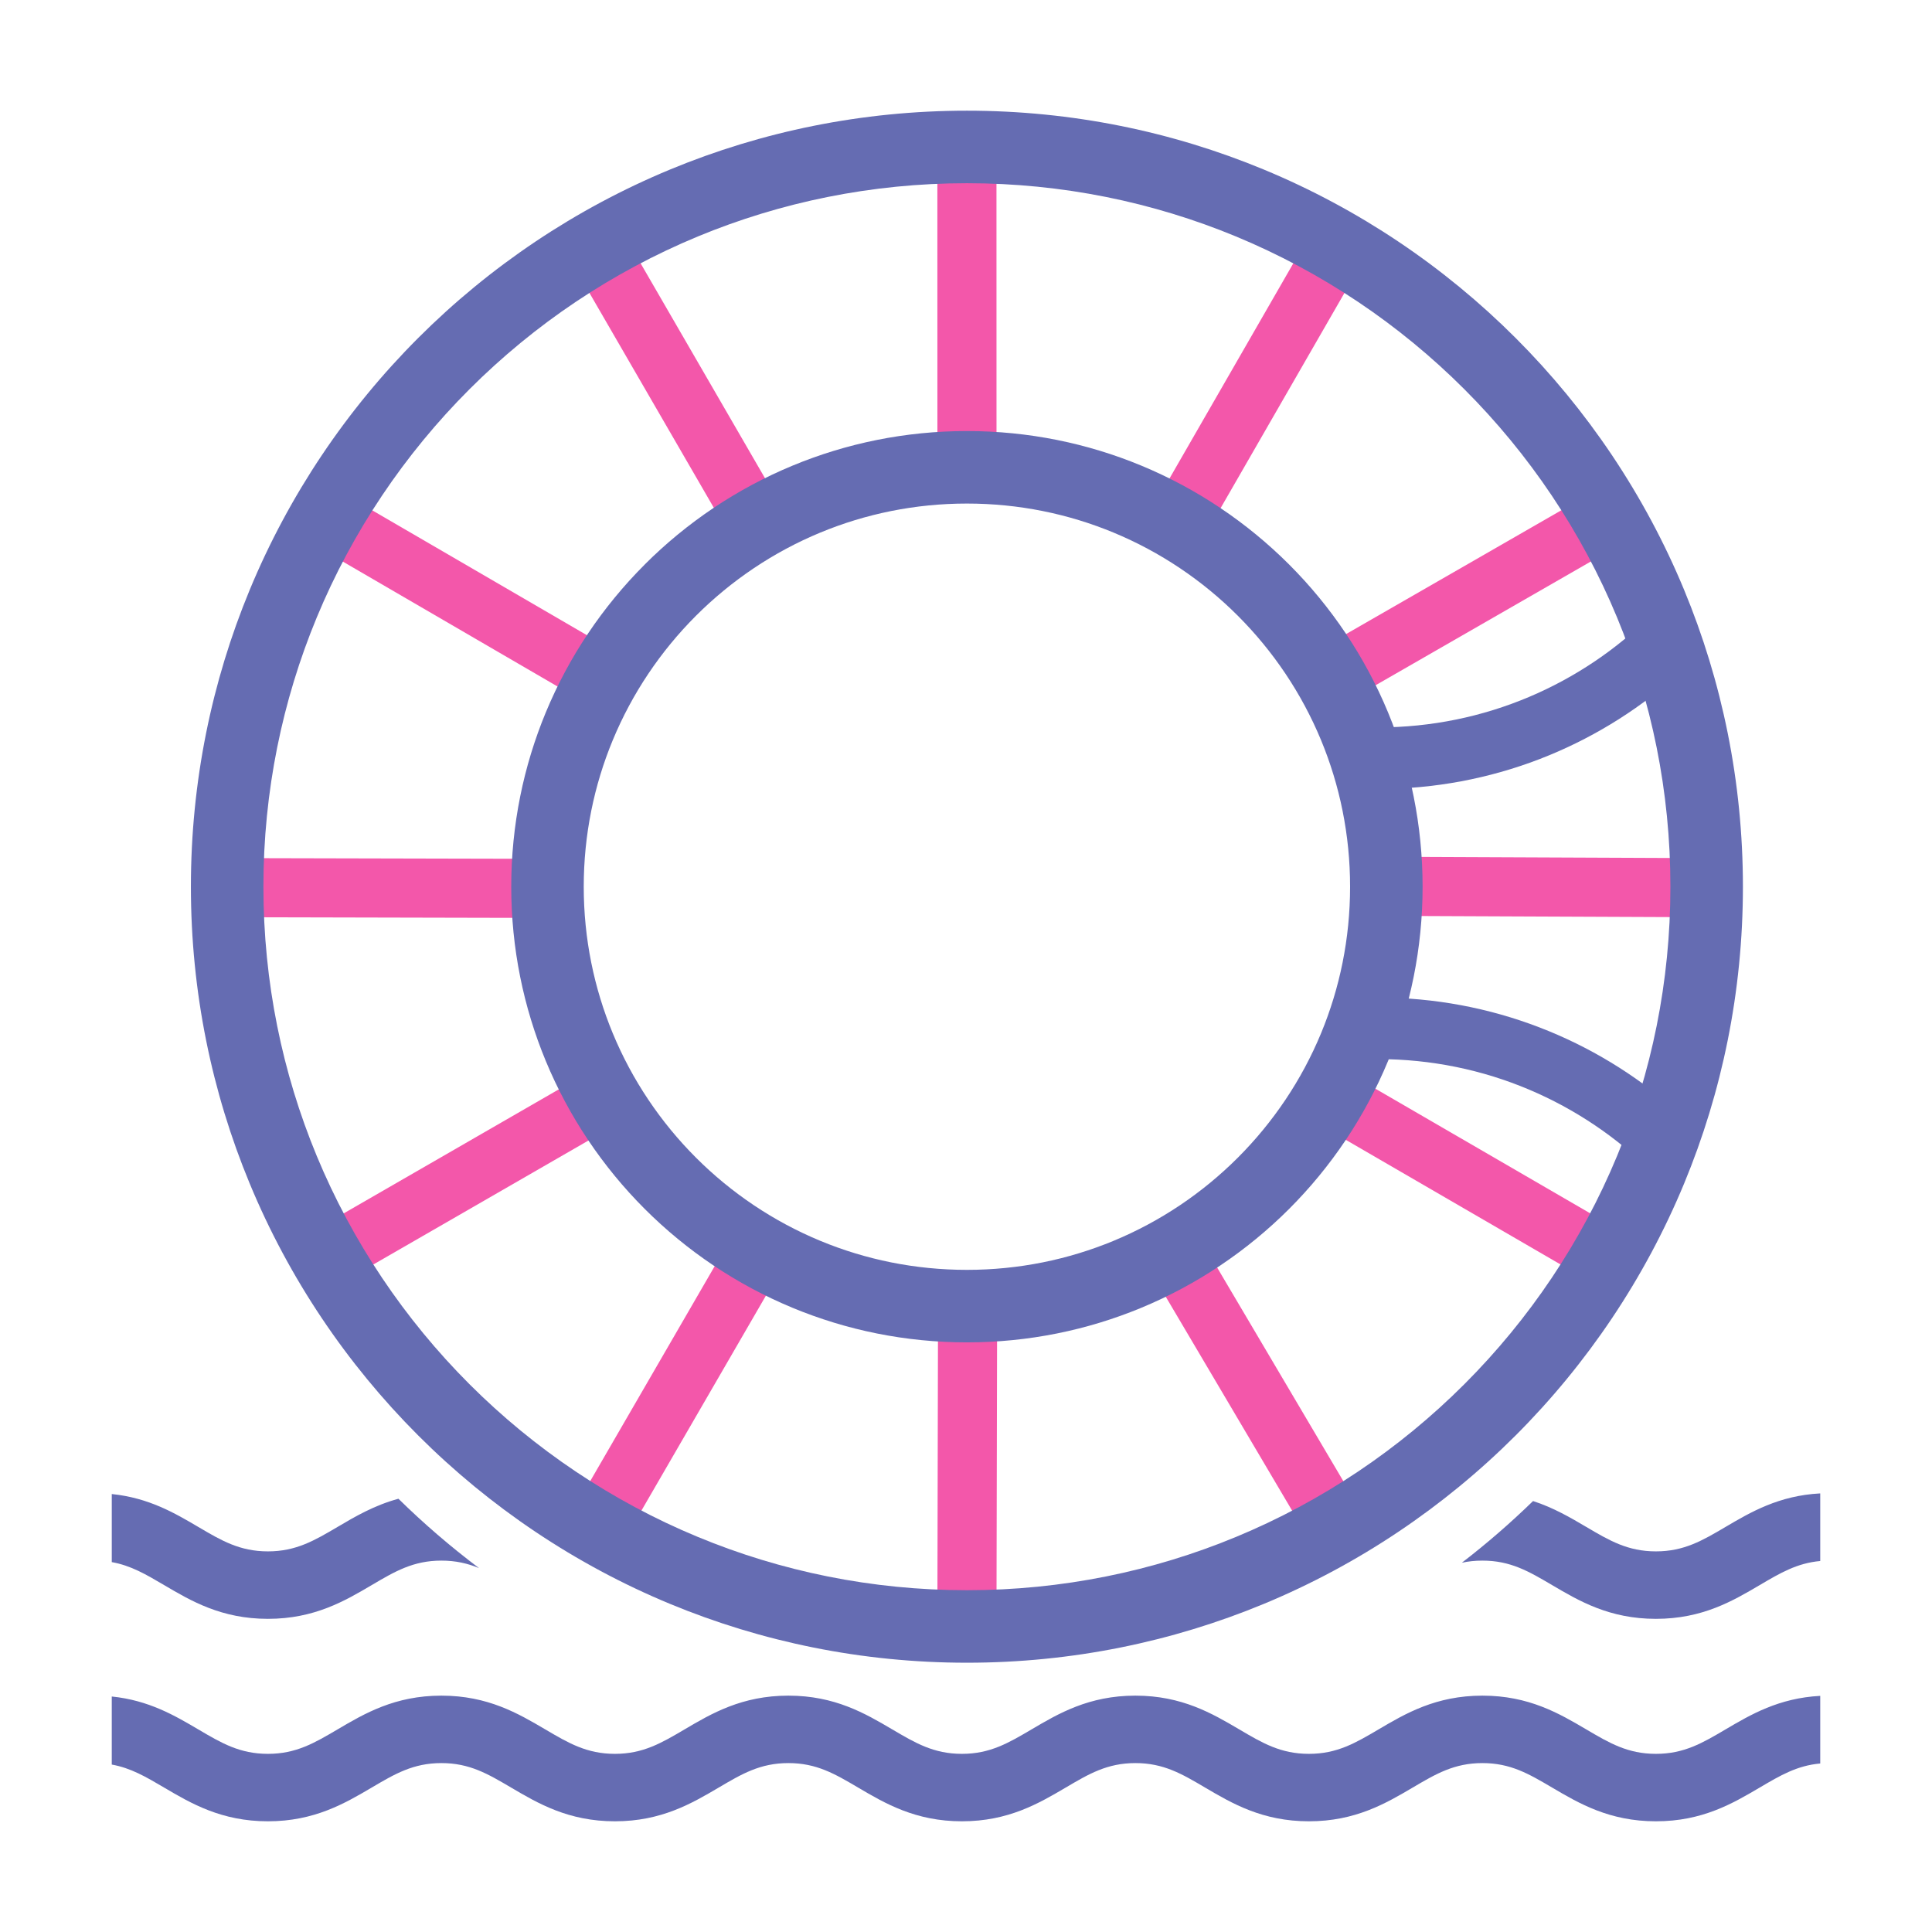
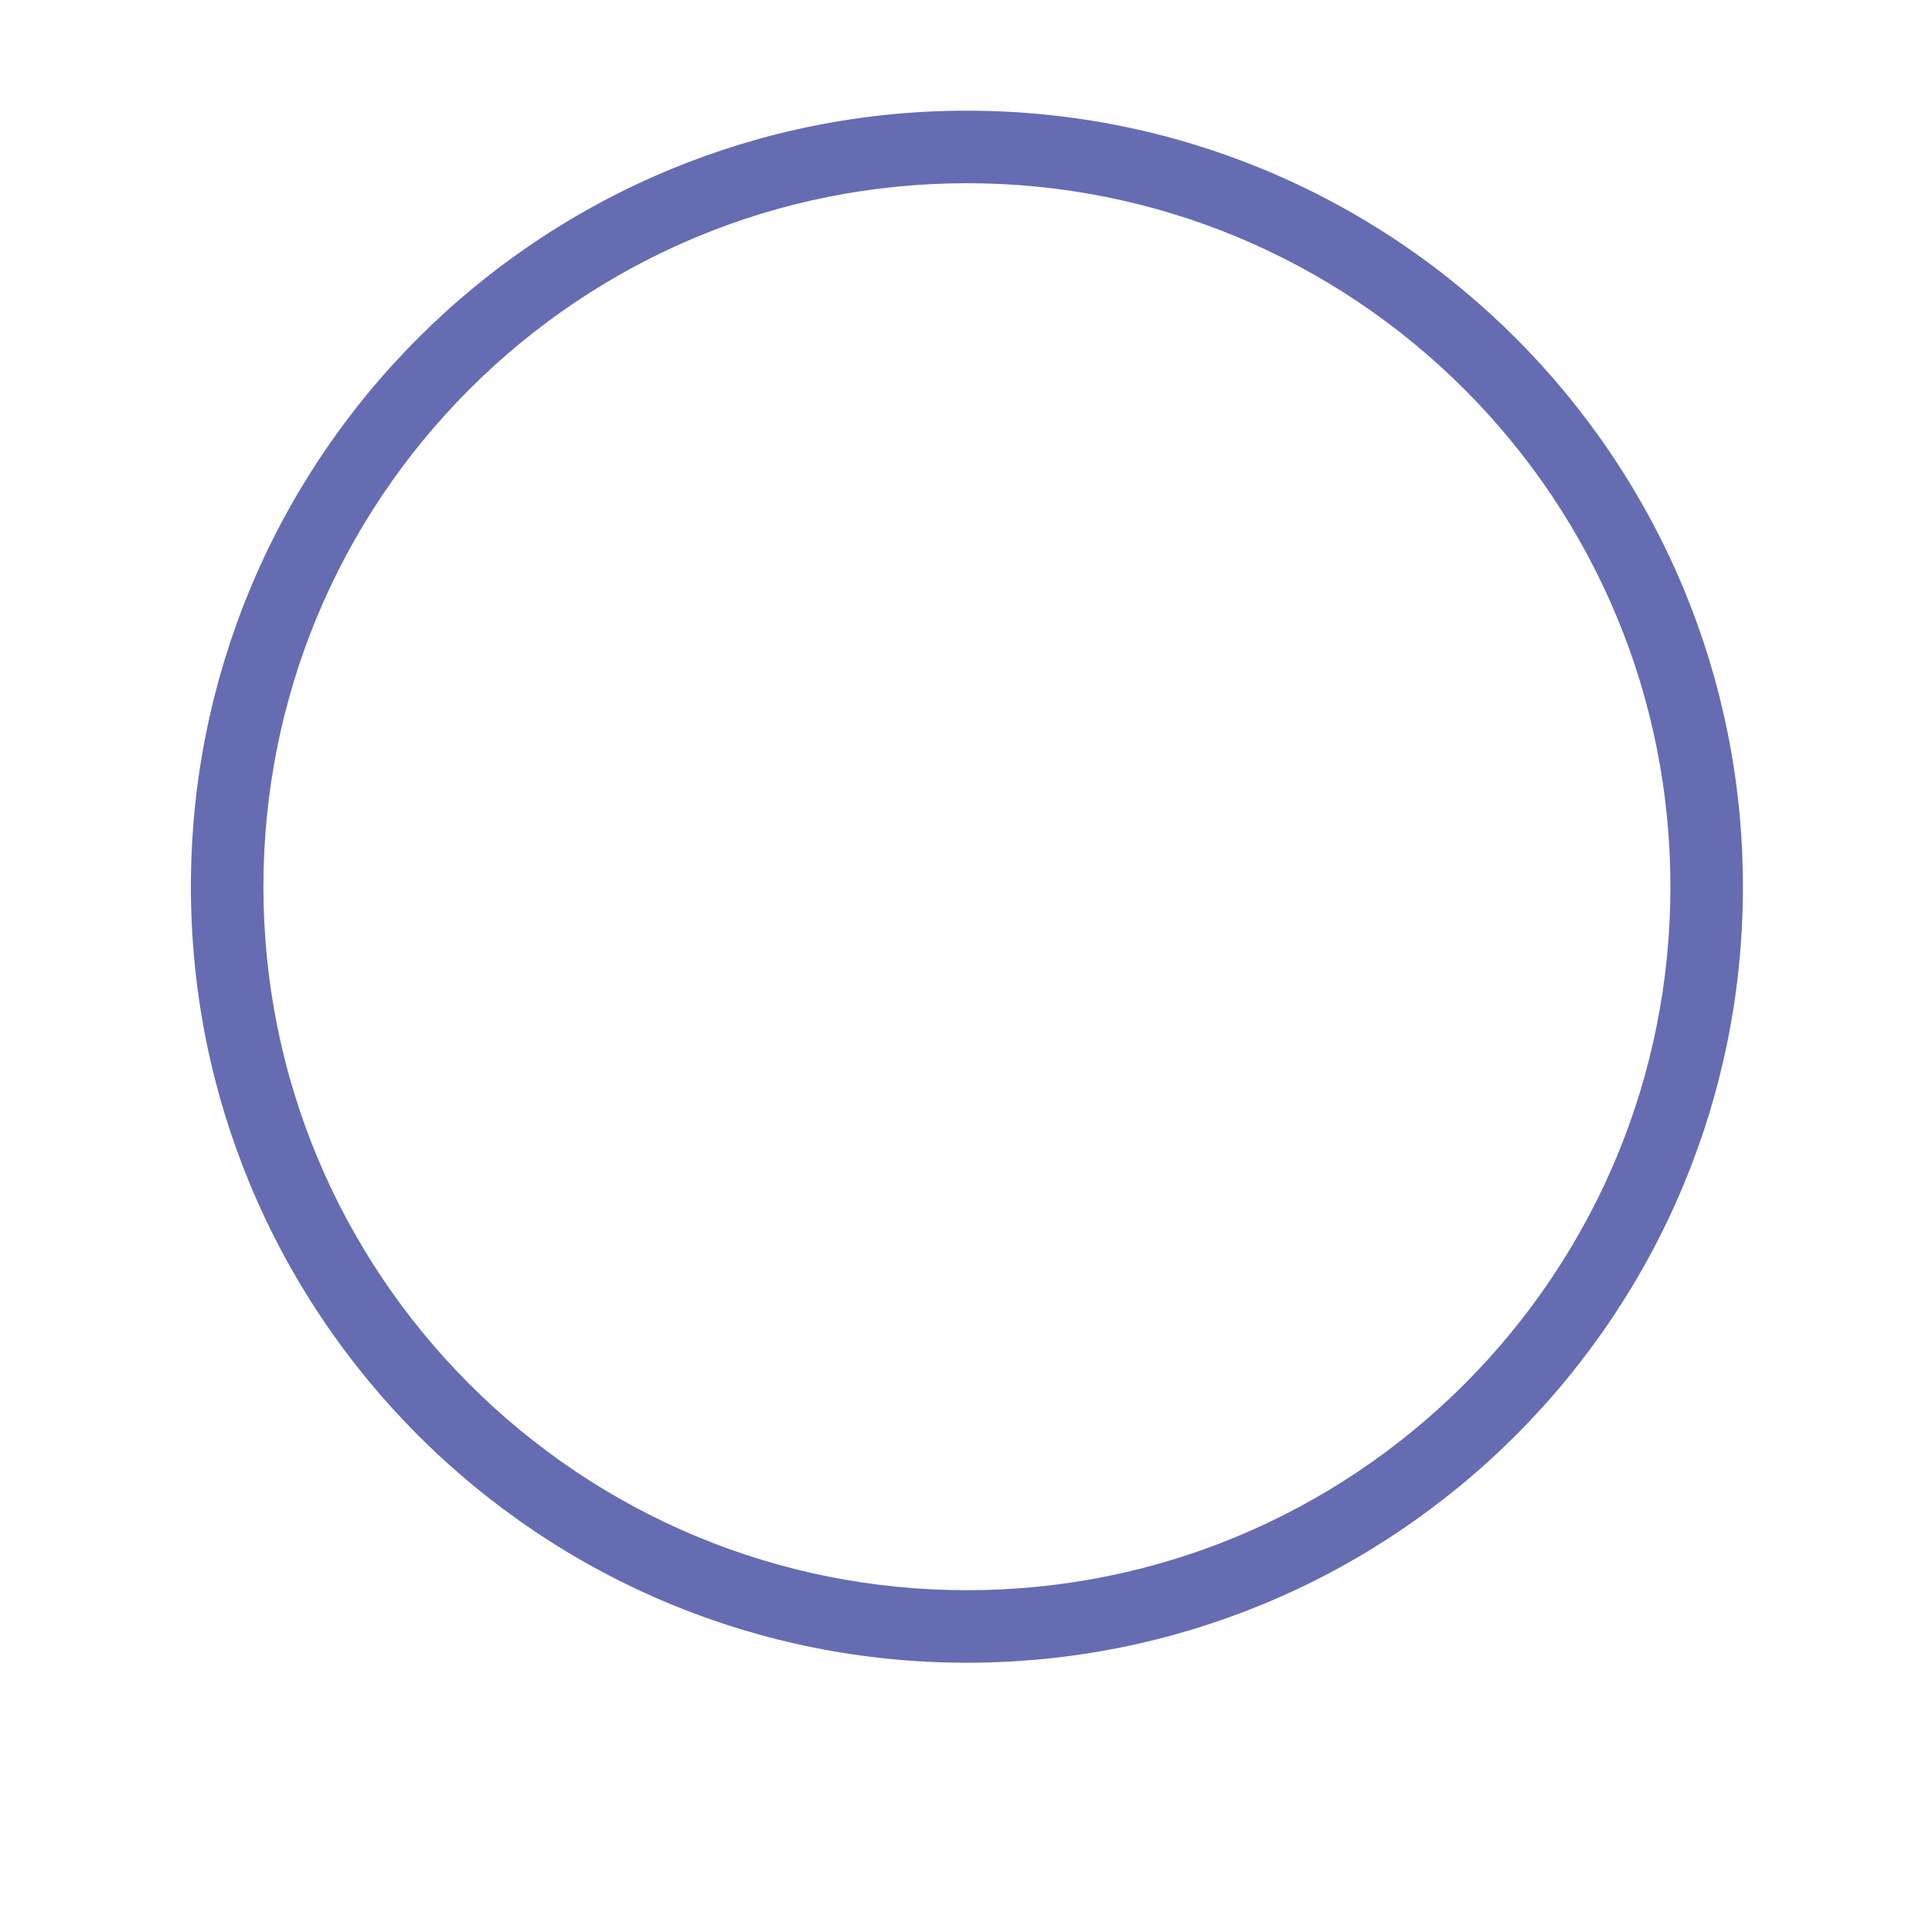
<svg xmlns="http://www.w3.org/2000/svg" fill-rule="evenodd" clip-rule="evenodd" image-rendering="optimizeQuality" shape-rendering="geometricPrecision" text-rendering="geometricPrecision" viewBox="0 0 100000 100000">
  <defs>
    <style>.fil2{fill:#656cb2;fill-rule:nonzero}</style>
  </defs>
  <g id="Слой_x0020_1">
-     <path fill="none" d="M28 28h99943v99943H28z" />
    <g id="_1268959616">
-       <path fill="#f357aa" fill-rule="nonzero" d="M48518 8052c0-844 685-1529 1529-1529 845 0 1530 685 1530 1529l2 14591c0 845-685 1530-1529 1530-845 0-1530-685-1530-1530l-2-14591zM32425 79527c-422 731-1358 982-2089 560-732-423-982-1358-560-2089l7358-12706c422-731 1358-982 2089-560 732 422 982 1358 560 2090l-7358 12705zm30524-52827c-422 732-1358 982-2089 560s-982-1358-560-2089l7370-12807c422-731 1357-982 2089-560 731 423 982 1358 560 2090l-7370 12806zM17995 66217c-731 422-1667 171-2089-560s-172-1667 560-2089l12698-7321c732-422 1668-171 2090 560 422 732 171 1667-560 2090l-12699 7320zm52965-30610c-731 422-1666 171-2089-560-422-731-171-1667 560-2089l12668-7284c732-422 1667-171 2090 560 422 731 171 1667-560 2089l-12669 7284zm-54494-7283c-732-423-982-1358-560-2090 422-731 1358-982 2089-560l13026 7577c731 422 982 1358 559 2089-422 731-1358 982-2089 560l-13025-7576zm52949 30533c-731-422-982-1358-560-2090 423-731 1358-982 2090-559l12684 7360c731 422 982 1358 560 2089-423 731-1358 982-2090 560l-12684-7360zM29776 13894c-422-732-172-1667 560-2089 731-423 1667-172 2089 559l7311 12630c422 731 172 1667-560 2089-731 422-1667 172-2089-560l-7311-12629zm30431 53000c-422-731-171-1667 560-2089 732-422 1667-172 2089 560l7463 12633c422 731 171 1667-560 2089-732 422-1667 172-2089-560l-7463-12633zM12154 47475c-845 0-1529-685-1529-1529 0-845 684-1530 1529-1530l14815 34c845 0 1530 685 1530 1529 0 845-685 1530-1530 1530l-14815-34zm61147-63c-844 0-1529-685-1529-1530 0-844 685-1529 1529-1529l14640 63c844 0 1529 685 1529 1530 0 844-685 1529-1529 1529l-14640-63zM48550 68763c0-844 685-1529 1530-1529 844 0 1529 685 1529 1529l-32 15076c0 845-685 1530-1530 1530-844 0-1529-685-1529-1530l32-15076z" />
      <path d="M50047 5729c5438 0 10627 1082 15359 3043 4917 2036 9341 5020 13043 8722s6686 8126 8722 13042c1960 4733 3042 9921 3042 15360s-1082 10627-3042 15360c-2036 4916-5020 9340-8722 13042-3702 3701-8126 6686-13042 8722-4733 1960-9921 3042-15360 3042-5438 0-10627-1082-15359-3042-4917-2036-9341-5021-13043-8722-3702-3702-6686-8126-8722-13042-1960-4733-3042-9921-3042-15360s1082-10627 3042-15360c2036-4916 5020-9340 8722-13042s8126-6685 13043-8722c4732-1961 9921-3043 15359-3043zm25749 14419c-3359-3359-7369-6064-11823-7909-4289-1776-8992-2756-13926-2756-4933 0-9637 980-13926 2756-4454 1845-8464 4550-11823 7909-3358 3358-6063 7367-7907 11821-1776 4289-2757 8993-2757 13927s981 9638 2757 13927c1844 4453 4549 8463 7907 11821 3359 3359 7369 6064 11823 7908 4289 1777 8993 2757 13926 2757 4934 0 9638-980 13926-2757 4454-1844 8464-4549 11823-7908 3358-3358 6063-7368 7907-11821 1777-4289 2757-8993 2757-13927s-980-9638-2757-13927c-1844-4454-4549-8463-7907-11821z" class="fil2" />
-       <path d="M50047 22311c3193 0 6239 635 9019 1786 2887 1196 5485 2949 7659 5122 2173 2173 3925 4771 5121 7658 1151 2780 1787 5826 1787 9019s-636 6240-1787 9018c-1196 2888-2948 5486-5121 7659-2174 2174-4772 3925-7659 5121-2780 1152-5826 1787-9019 1787s-6239-635-9019-1787c-2887-1195-5485-2948-7658-5121s-3925-4771-5121-7658c-1151-2779-1787-5826-1787-9019s636-6240 1787-9019c1195-2886 2947-5483 5122-7657l-1-1c2173-2173 4771-3925 7659-5121 2779-1151 5826-1787 9018-1787zm14024 9561c-1829-1829-4014-3303-6438-4307-2335-967-4898-1501-7586-1501s-5250 534-7585 1501c-2425 1004-4609 2478-6439 4307-1829 1830-3303 4014-4307 6439-967 2335-1502 4898-1502 7585 0 2688 535 5250 1502 7585 1004 2425 2478 4609 4307 6439 1829 1829 4014 3303 6439 4307 2335 967 4897 1501 7585 1501s5251-534 7586-1501c2425-1004 4609-2478 6438-4307 1829-1830 3303-4014 4307-6439 967-2335 1502-4897 1502-7585s-535-5250-1502-7585c-1004-2425-2478-4609-4307-6439z" class="fil2" />
-       <path d="M86675 35064c-4101 3595-9473 5774-15354 5774-273 0-544-5-815-14-299-960-652-2218-961-3250 585 51 1178 77 1776 77 5547 0 10570-2245 14208-5876l1146 3289zM86675 57406c-4101-3594-9473-5773-15354-5773-273 0-544 4-815 14-299 959-652 2218-961 3249 585-51 1178-77 1776-77 5547 0 10570 2246 14208 5876l1146-3289zM5785 77331c1917 195 3268 990 4478 1703 1199 707 2147 1265 3604 1265 1456 0 2404-558 3604-1265 910-537 1901-1119 3152-1459 1308 1284 2701 2483 4170 3589-583-240-1197-387-1946-387-1456 0-2404 558-3604 1265-1391 820-2968 1749-5376 1749-2409 0-3985-929-5376-1749-935-551-1717-1011-2706-1187v-3524zm0 10480c1917 194 3268 990 4478 1703 1199 707 2147 1265 3604 1265 1456 0 2404-558 3604-1265 1391-820 2968-1748 5376-1748s3985 928 5377 1748c1199 706 2147 1265 3603 1265 1457 0 2405-558 3605-1265 1390-820 2967-1748 5376-1748 2408 0 3985 928 5376 1748 1200 707 2148 1265 3604 1265 1457 0 2404-558 3604-1265 1391-820 2968-1748 5376-1748 2409 0 3985 928 5377 1748 1199 707 2147 1265 3604 1265 1456 0 2404-558 3604-1265 1391-820 2968-1748 5376-1748 2409 0 3985 928 5376 1748 1200 707 2148 1265 3605 1265 1456 0 2404-558 3603-1265 1298-764 2757-1624 4902-1736v3500c-1199 107-2065 617-3130 1244-1391 819-2967 1749-5376 1748-2408 0-3985-929-5376-1748-1200-707-2147-1265-3604-1265-1456 0-2404 558-3604 1265-1391 819-2968 1748-5376 1748-2409 0-3986-929-5377-1748-1199-707-2147-1265-3604-1265-1456 0-2404 558-3603 1265-1392 819-2968 1748-5377 1748-2408 0-3985-929-5376-1748-1200-707-2148-1265-3604-1265-1457 0-2405 558-3604 1265-1391 819-2968 1748-5376 1748-2409 0-3986-929-5377-1748-1200-707-2147-1265-3604-1265-1456 0-2404 558-3604 1265-1391 819-2968 1748-5376 1748-2409 0-3985-929-5376-1748-935-551-1717-1011-2706-1188v-3523zm73565-10117c1067 346 1943 861 2755 1340 1200 707 2148 1265 3605 1265 1456 0 2404-558 3603-1265 1298-764 2757-1623 4902-1736v3500c-1199 108-2065 617-3130 1244-1391 820-2967 1749-5376 1749-2408 0-3985-929-5376-1749-1200-707-2147-1265-3604-1265-386 0-736 39-1064 110 1291-993 2521-2060 3685-3193z" class="fil2" />
    </g>
  </g>
</svg>